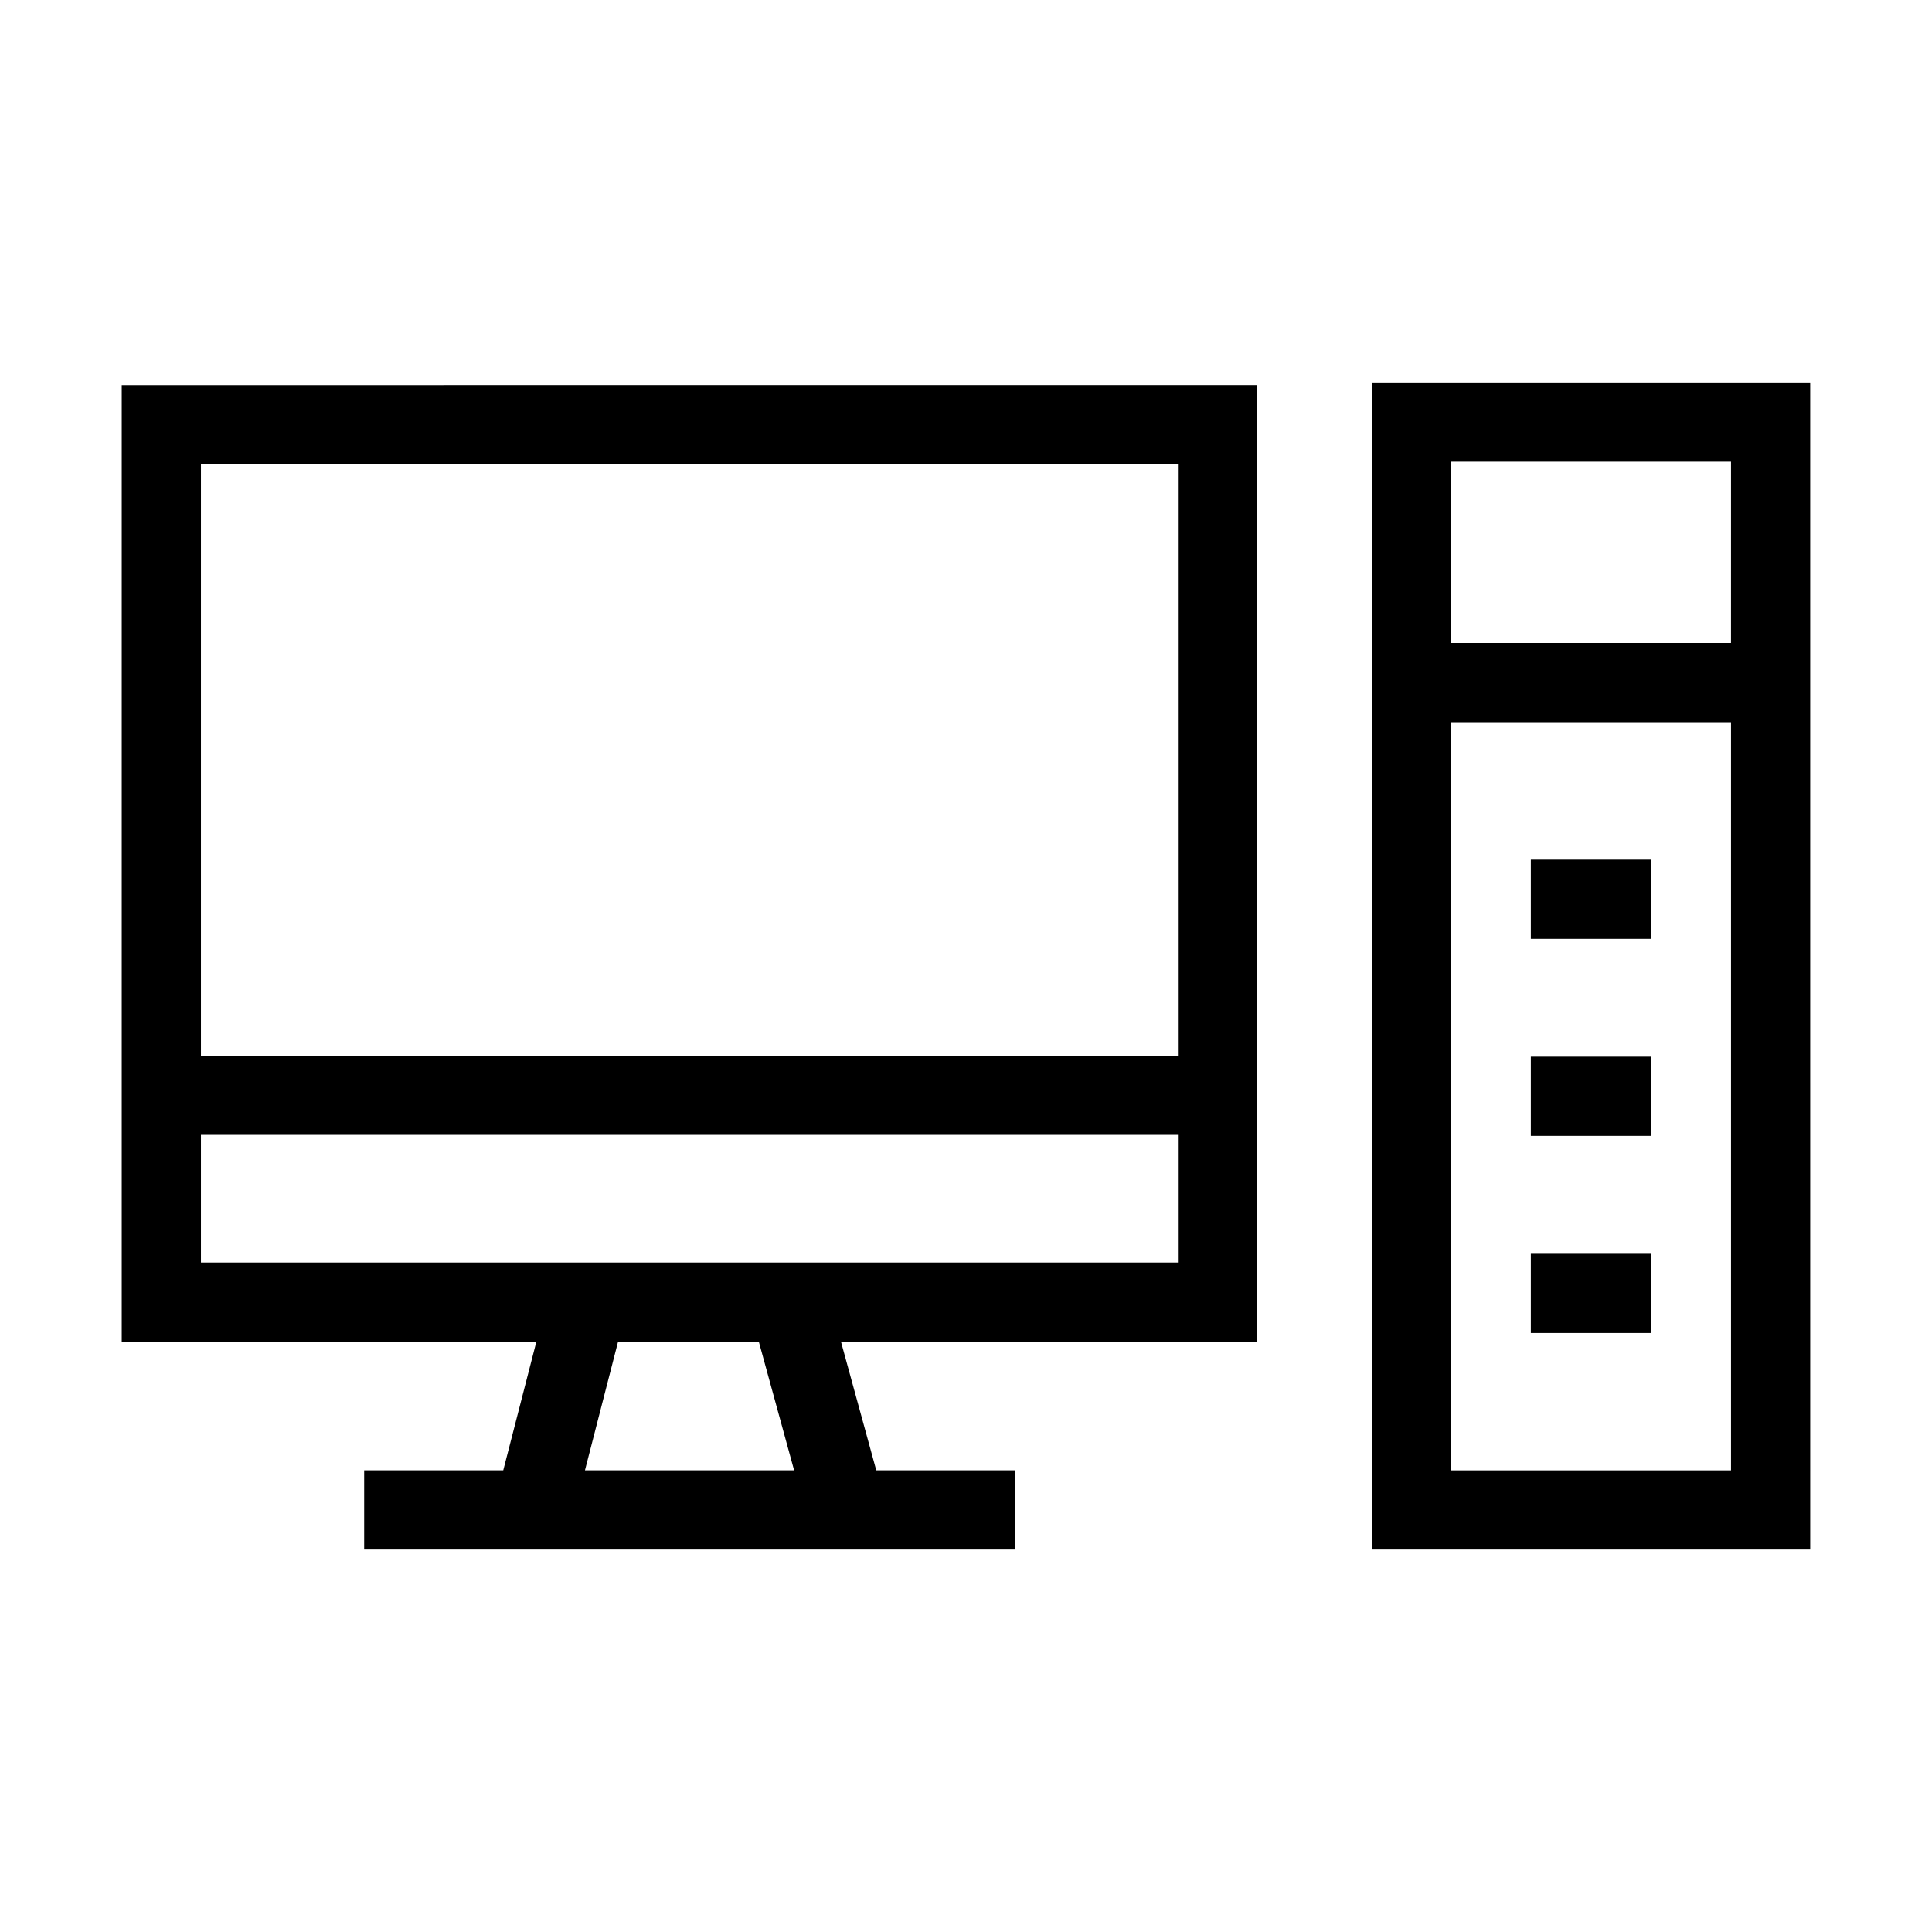
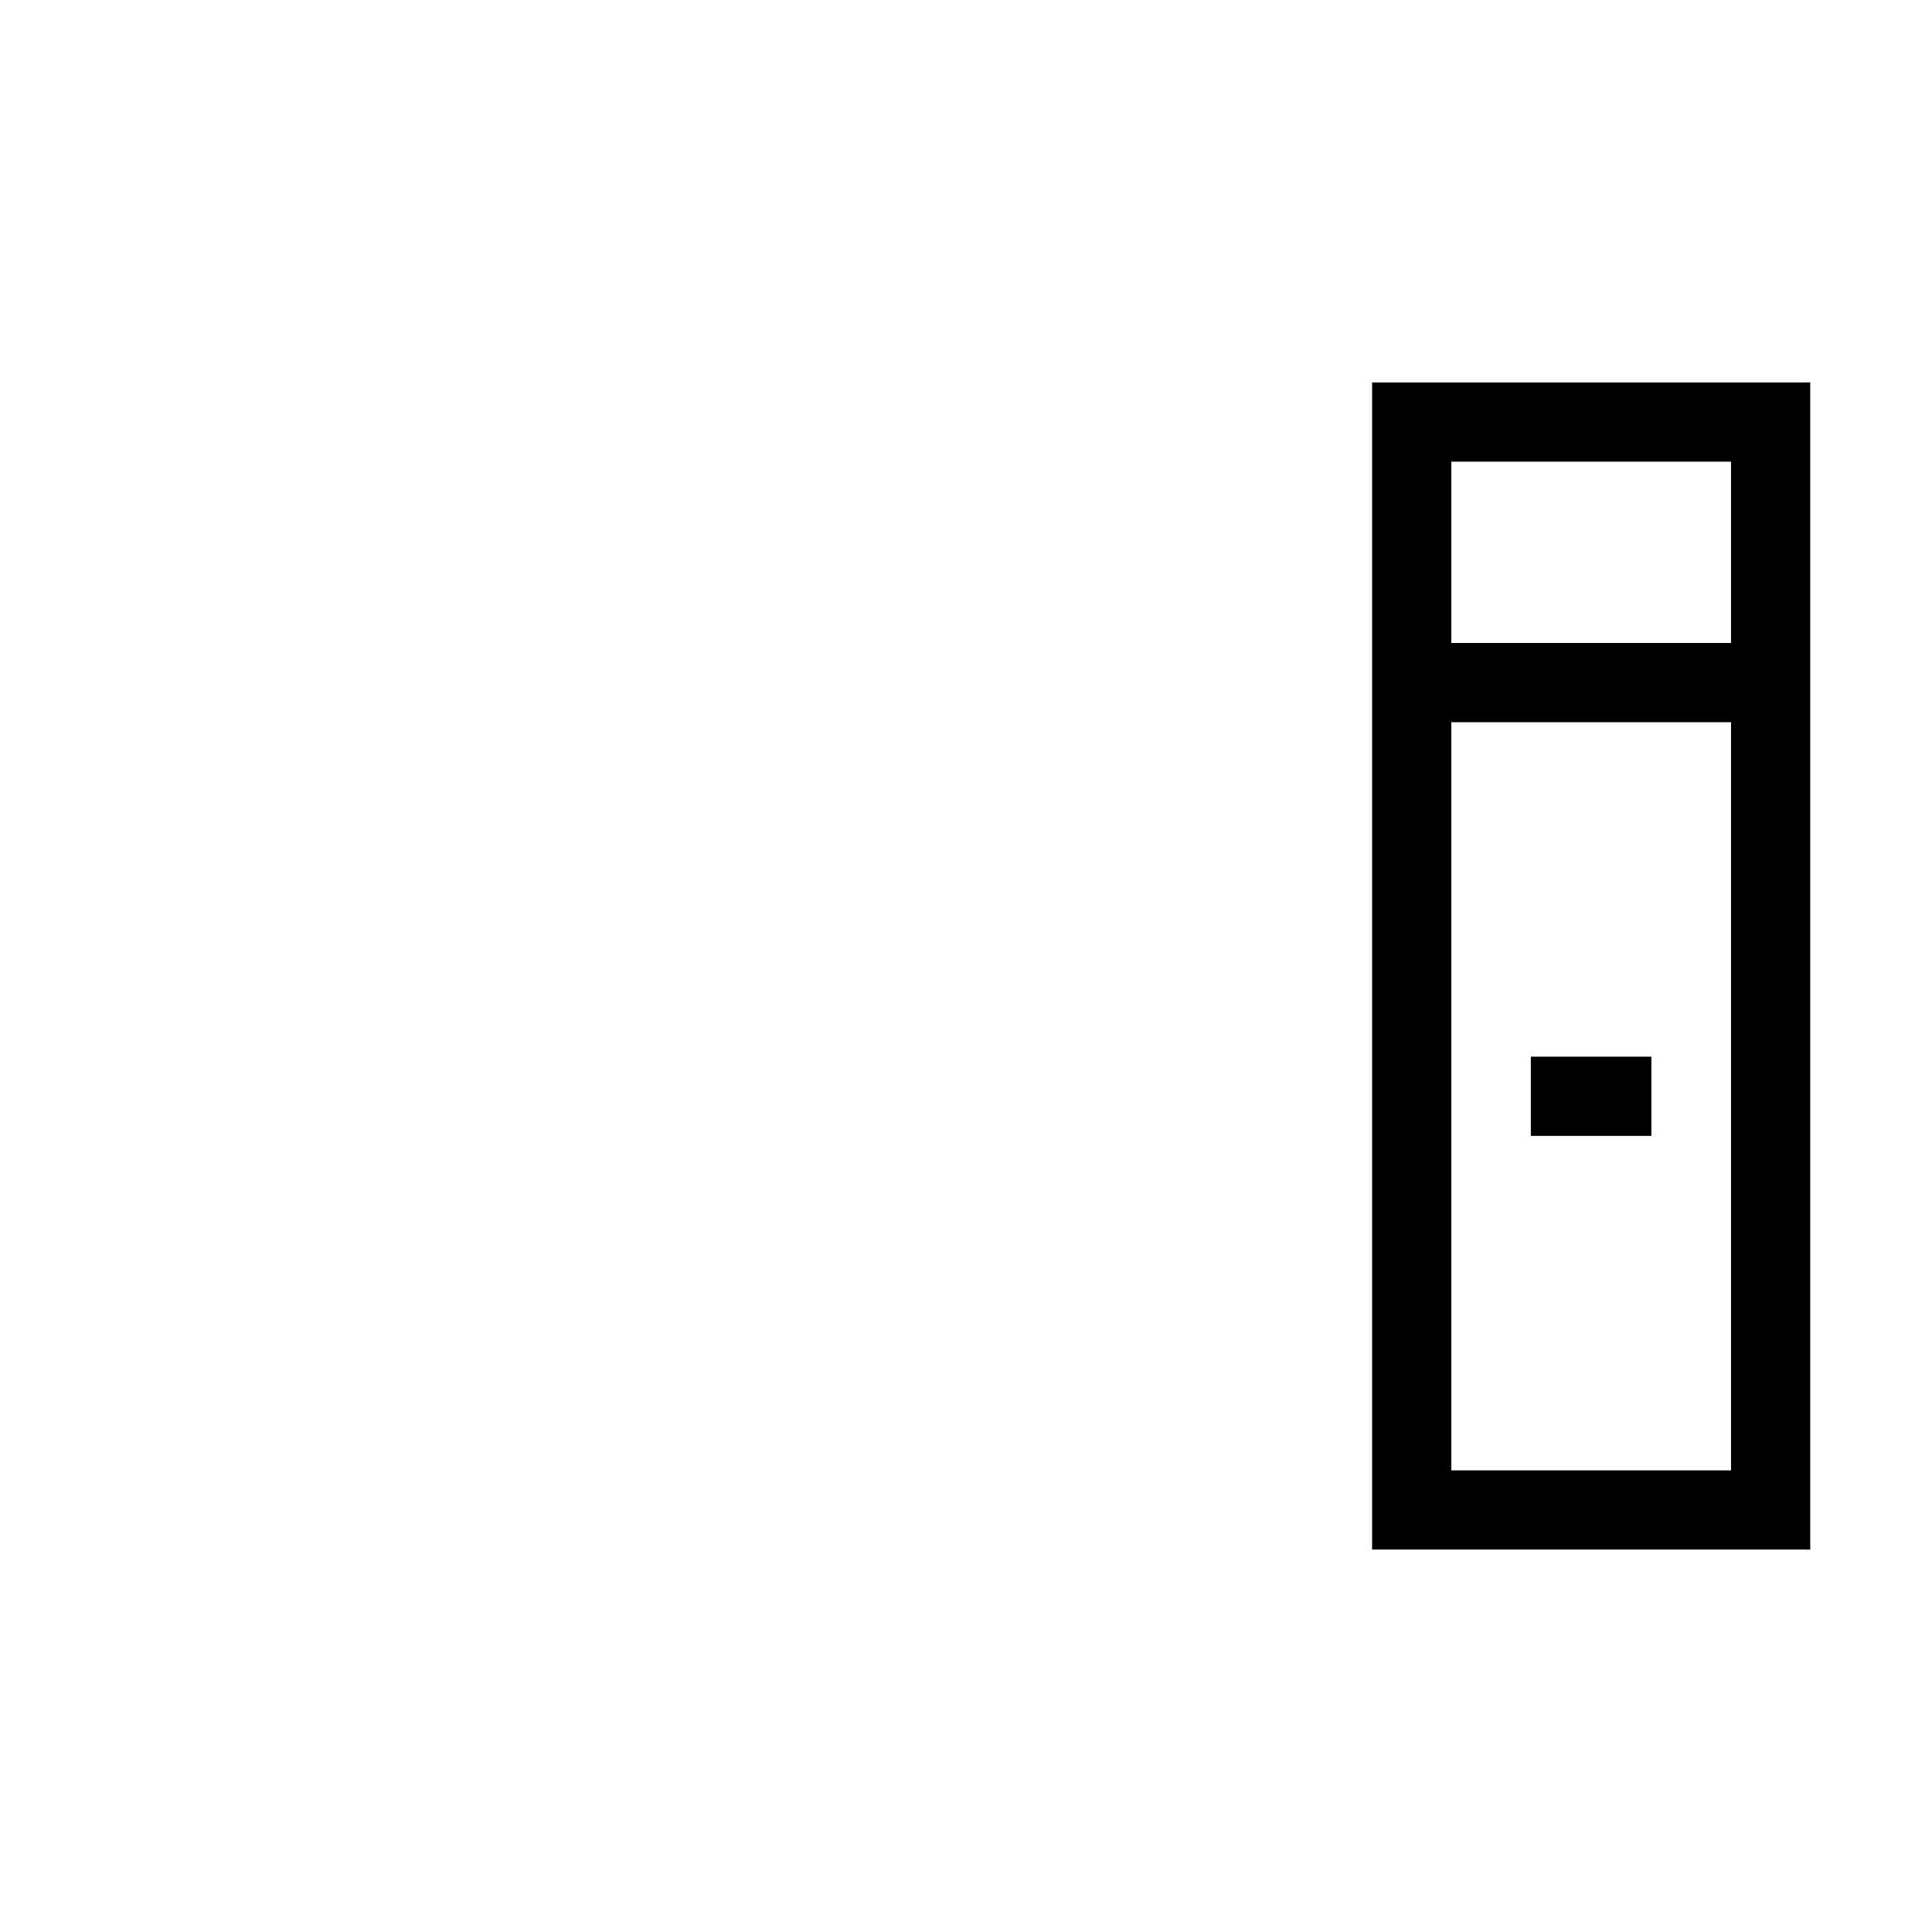
<svg xmlns="http://www.w3.org/2000/svg" fill="#000000" width="800px" height="800px" version="1.1" viewBox="144 144 512 512">
  <g>
-     <path d="m176.26 246.04v253.54h109.88c-2.93 11.355-5.844 22.715-8.773 34.07l-36.859 0.004v20.992h172.41v-20.992h-36.695c-3.129-11.352-6.231-22.715-9.348-34.07h110.29v-253.55zm20.992 20.992h258.91v156.74h-258.91zm0 177.73h258.91v33.824l-258.91 0.004zm110.54 54.816h37.309c3.117 11.355 6.215 22.719 9.348 34.07l-55.43 0.004c2.93-11.355 5.844-22.715 8.773-34.074z" />
    <path d="m507.62 245.35v309.3h116.11l-0.004-309.3zm20.992 20.992h74.129l-0.004 48.051h-74.129zm0 69.043h74.129v198.28h-74.129z" />
    <path d="m549.69 424.03v20.992h31.938v-20.992h-31.938z" />
-     <path d="m549.69 476.27v20.992h31.938v-20.992h-31.938z" />
-     <path d="m549.69 371.8v20.992h31.938v-20.992h-31.938z" />
  </g>
</svg>